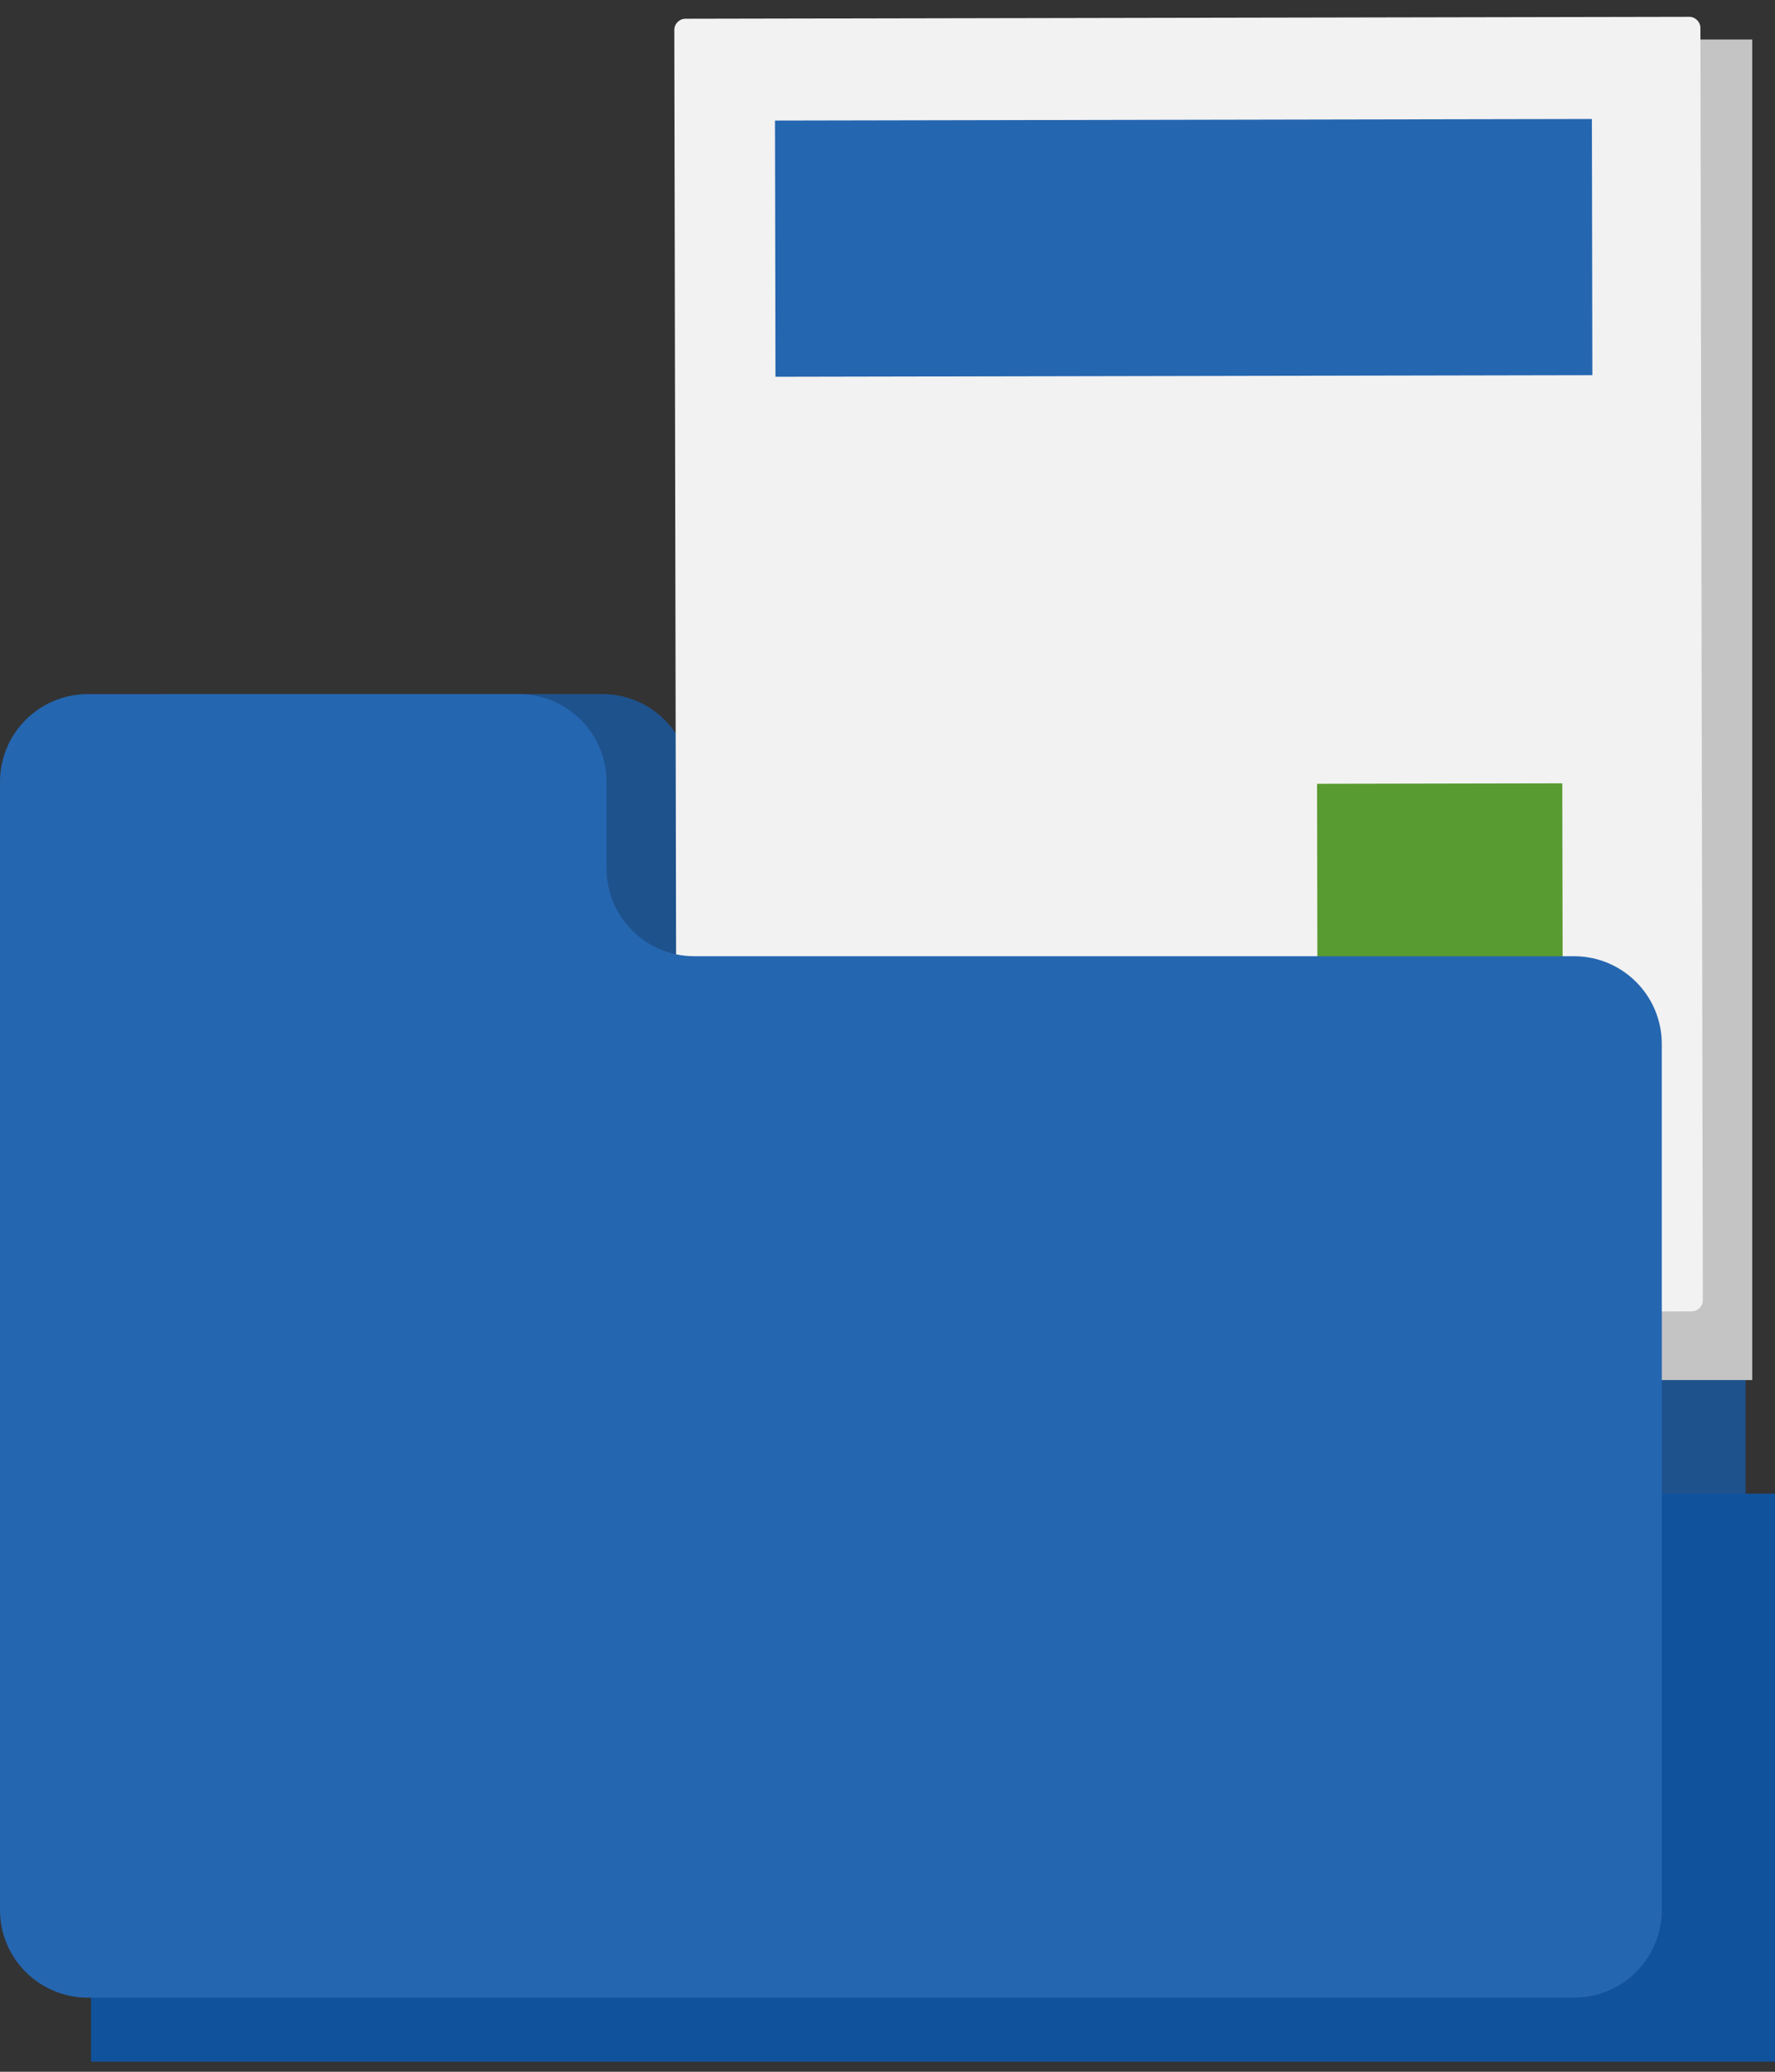
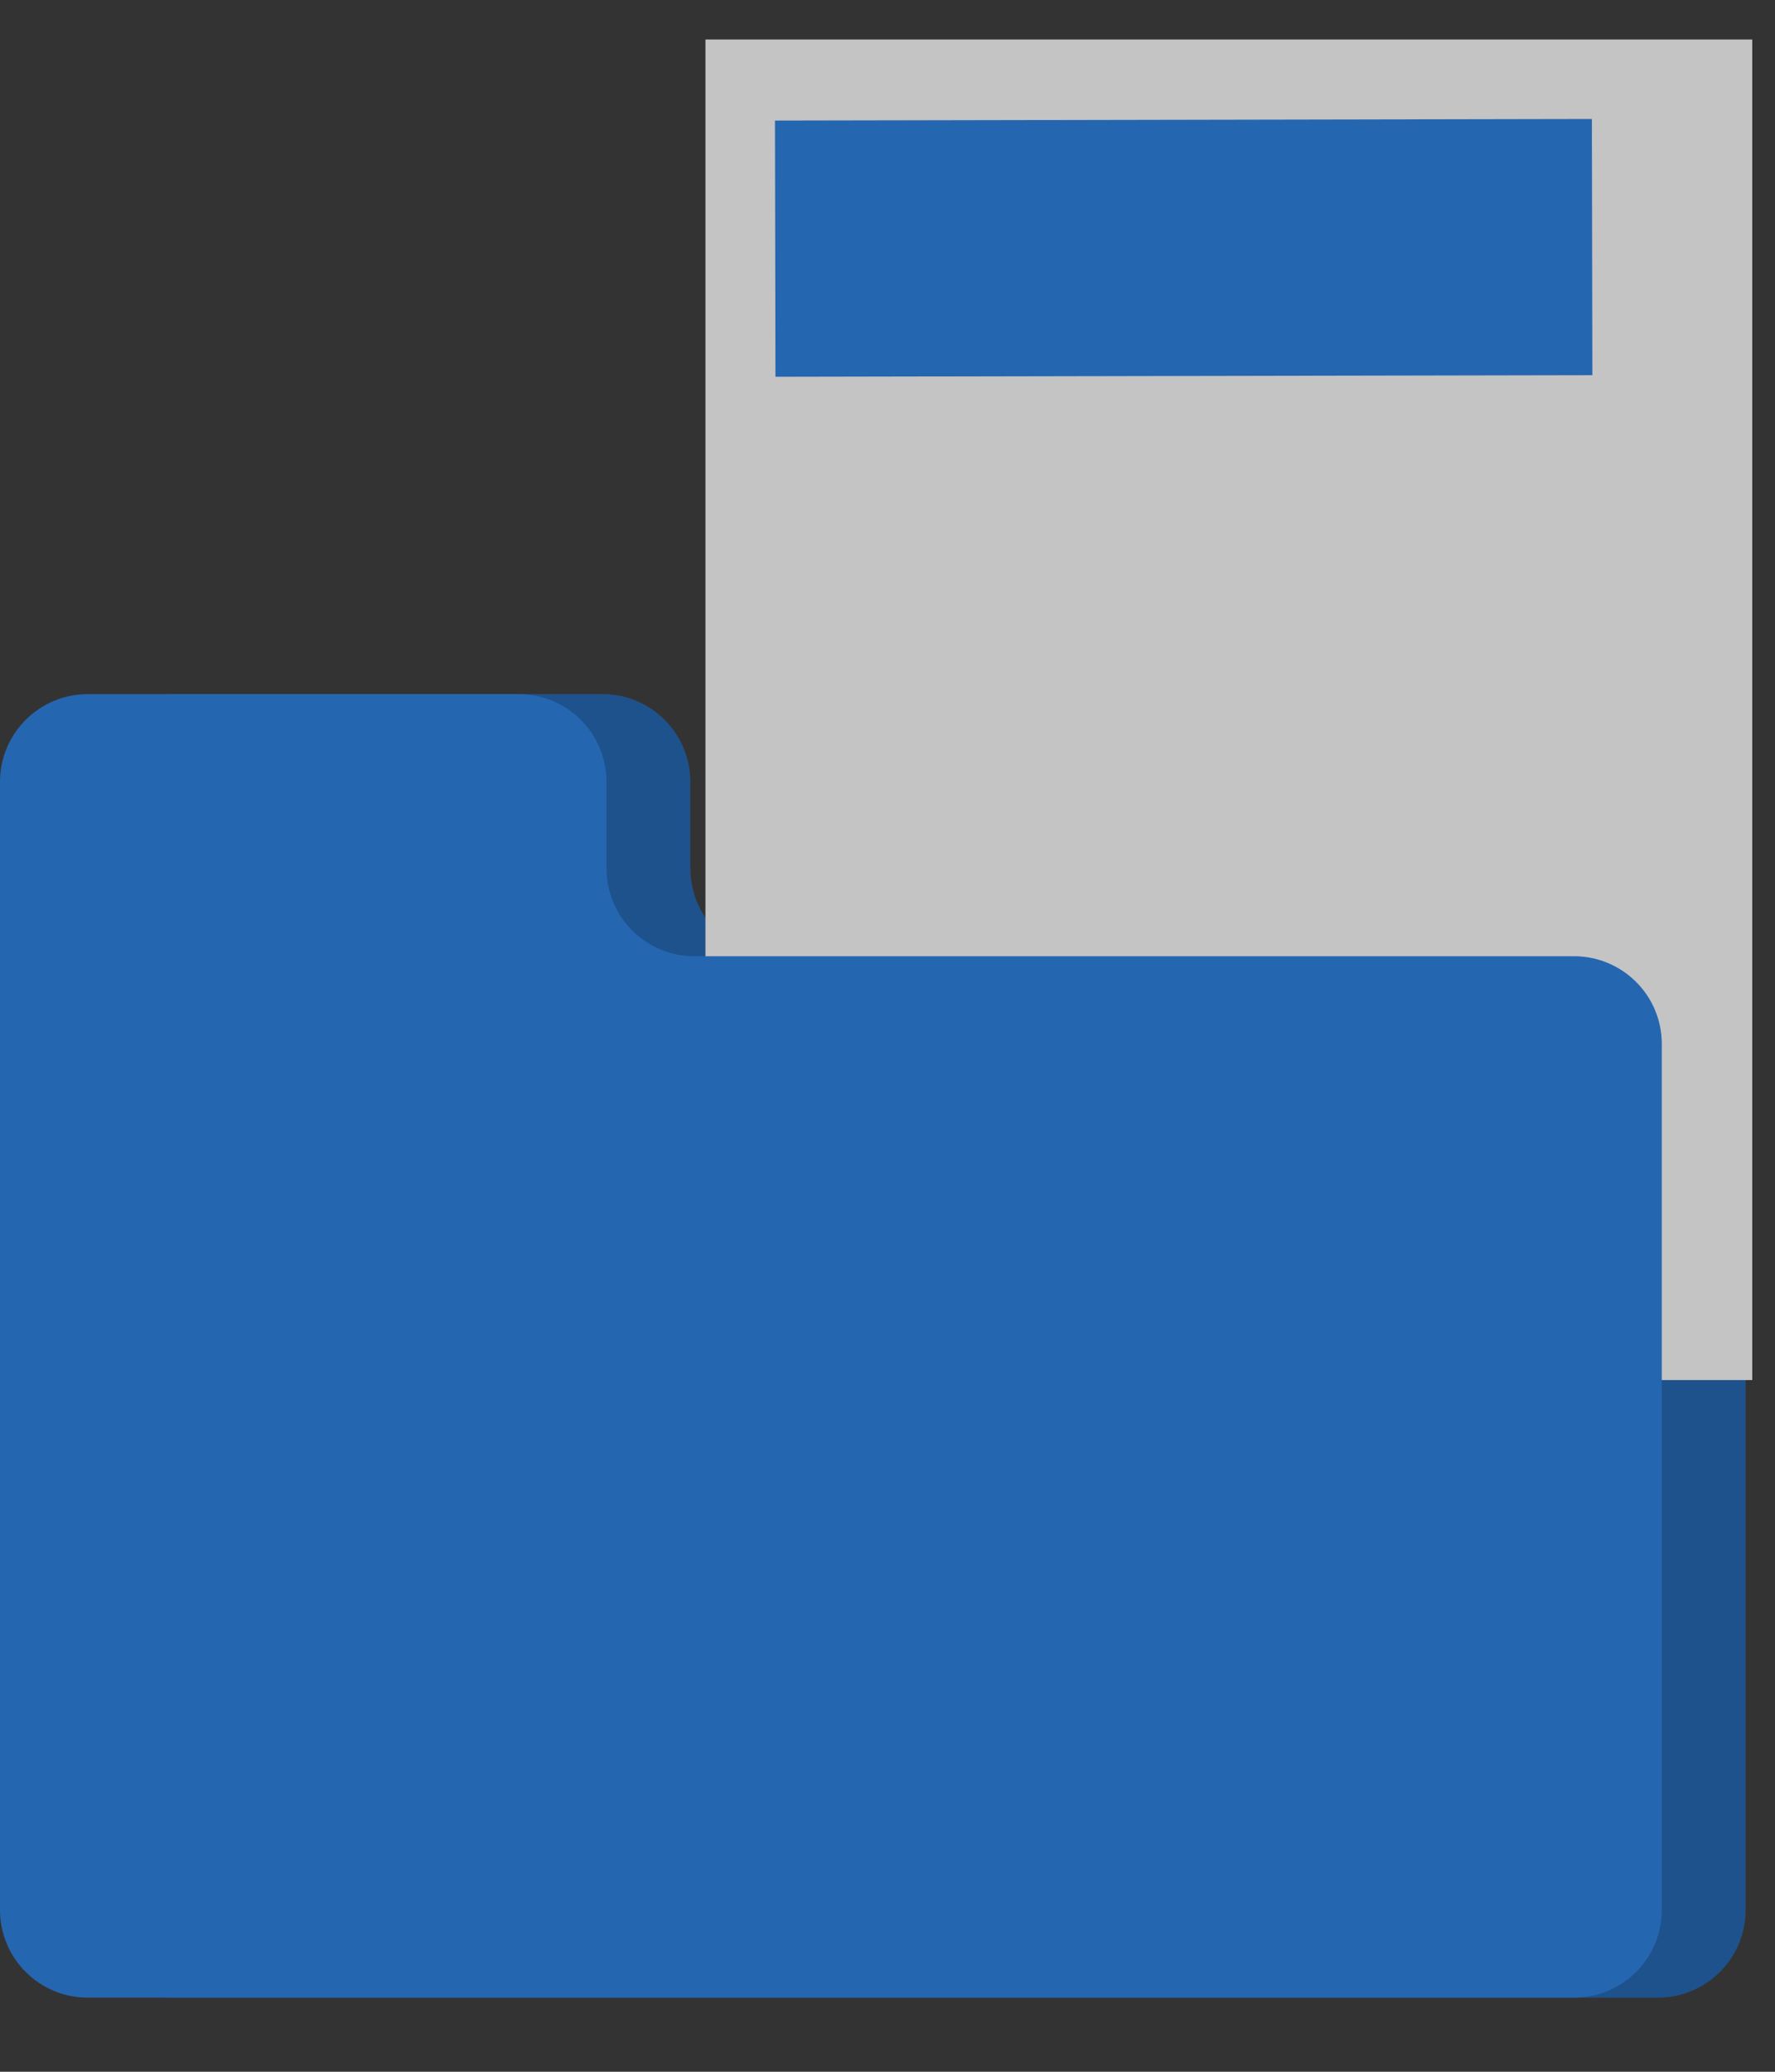
<svg xmlns="http://www.w3.org/2000/svg" width="78" height="91" viewBox="0 0 78 91" fill="none">
  <rect x="0" y="0" width="78" height="91" fill="#333333" stroke="none" />
  <path d="M30.334 38.149V34.34C30.334 32.212 28.606 30.489 26.476 30.489H7.541C5.409 30.489 3.683 32.214 3.683 34.34V83.895C3.683 86.022 5.411 87.745 7.541 87.745H72.849C74.981 87.745 76.707 86.021 76.707 83.895V45.852C76.707 43.724 74.98 42.001 72.849 42.001H34.195C32.063 42.001 30.337 40.277 30.337 38.151L30.334 38.149Z" fill="#2566B0" />
  <path d="M30.334 38.149V34.34C30.334 32.212 28.606 30.489 26.476 30.489H7.541C5.409 30.489 3.683 32.214 3.683 34.34V83.895C3.683 86.022 5.411 87.745 7.541 87.745H72.849C74.981 87.745 76.707 86.021 76.707 83.895V45.852C76.707 43.724 74.98 42.001 72.849 42.001H34.195C32.063 42.001 30.337 40.277 30.337 38.151L30.334 38.149Z" fill="black" fill-opacity="0.2" />
-   <rect x="4" y="65.607" width="74" height="24.95" fill="#11529C" />
  <rect x="31" y="1.735" width="46" height="58.883" fill="#C4C4C4" />
-   <path d="M74.226 0.739L30.125 0.823C29.852 0.824 29.631 1.045 29.632 1.318L29.739 57.193C29.74 57.466 29.962 57.686 30.235 57.686L74.335 57.601C74.609 57.6 74.83 57.379 74.829 57.106L74.722 1.231C74.721 0.959 74.499 0.738 74.226 0.739Z" fill="#F2F2F2" />
  <path d="M56.15 42.147L34.334 42.188L34.335 42.915L56.152 42.873L56.15 42.147Z" fill="#E6E6E7" />
  <path d="M69.001 45.955L34.34 46.022L34.341 46.748L69.003 46.681L69.001 45.955Z" fill="#E6E6E7" />
  <path d="M69.01 50.316L34.349 50.382L34.35 51.108L69.012 51.042L69.01 50.316Z" fill="#E6E6E7" />
-   <path d="M69.019 55.08L34.357 55.147L34.359 55.873L69.02 55.806L69.019 55.08Z" fill="#E6E6E7" />
  <path d="M69.953 5.226L34.055 5.295L34.076 16.549L69.974 16.48L69.953 5.226Z" fill="#2566B0" />
-   <path d="M68.652 34.407L57.876 34.428L57.896 44.921L68.672 44.901L68.652 34.407Z" fill="#589B30" />
  <path d="M26.651 38.149V34.34C26.651 32.212 24.923 30.489 22.793 30.489H3.858C1.726 30.489 0 32.214 0 34.34V83.895C0 86.022 1.728 87.745 3.858 87.745H69.167C71.298 87.745 73.025 86.021 73.025 83.895V45.852C73.025 43.724 71.297 42.001 69.167 42.001H30.512C28.381 42.001 26.654 40.277 26.654 38.151L26.651 38.149Z" fill="#2566B0" />
</svg>